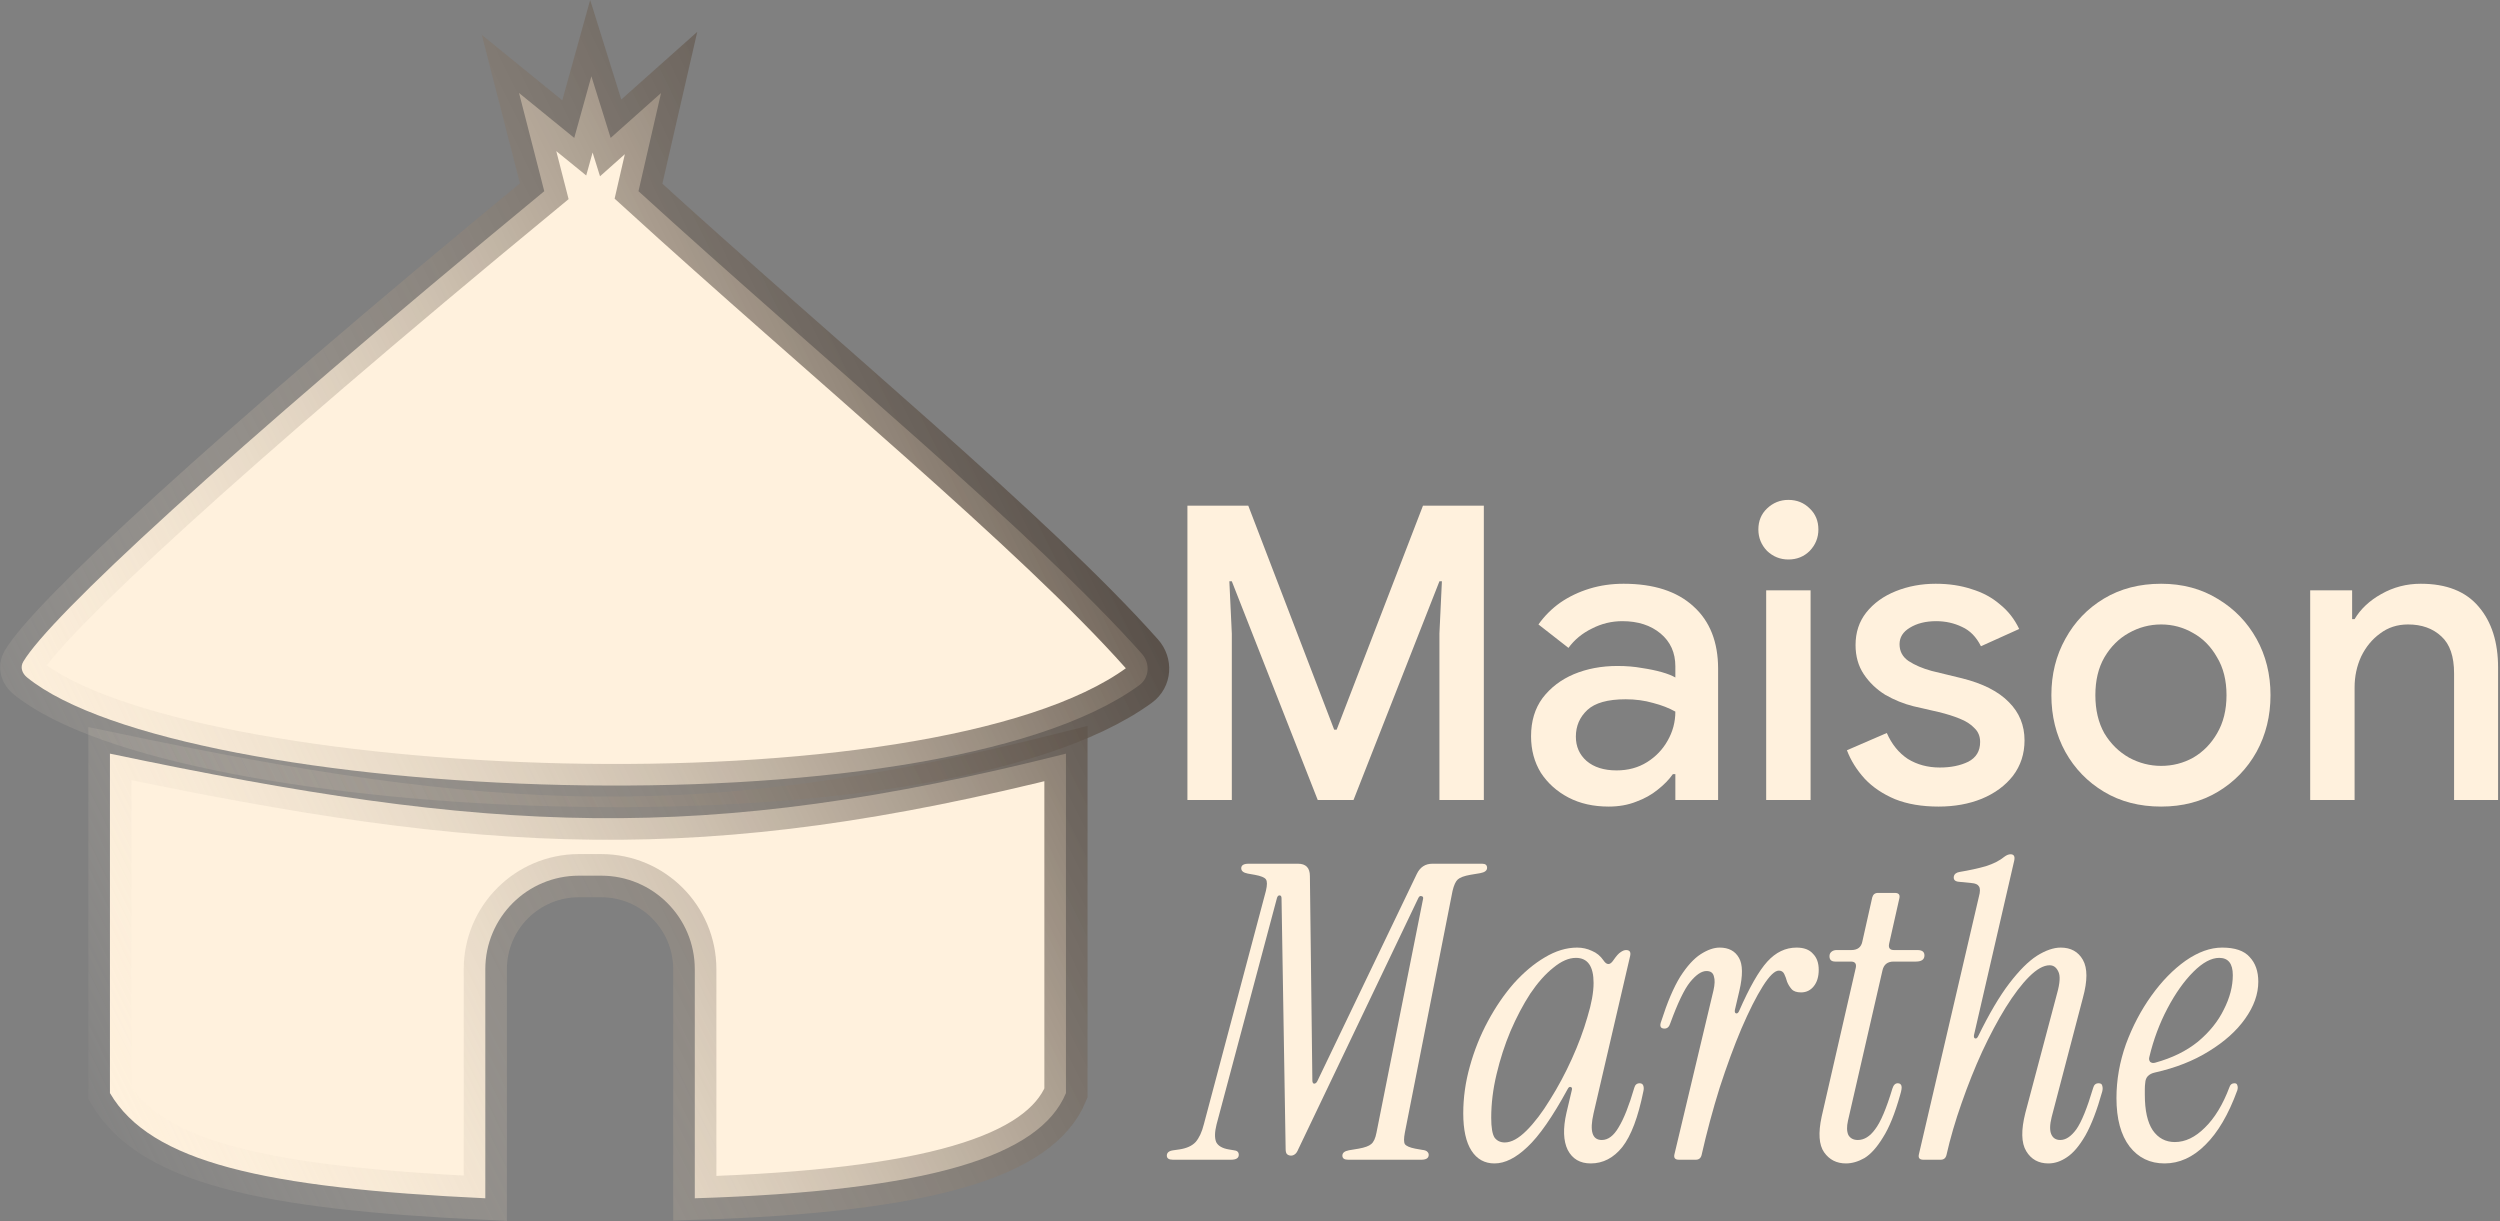
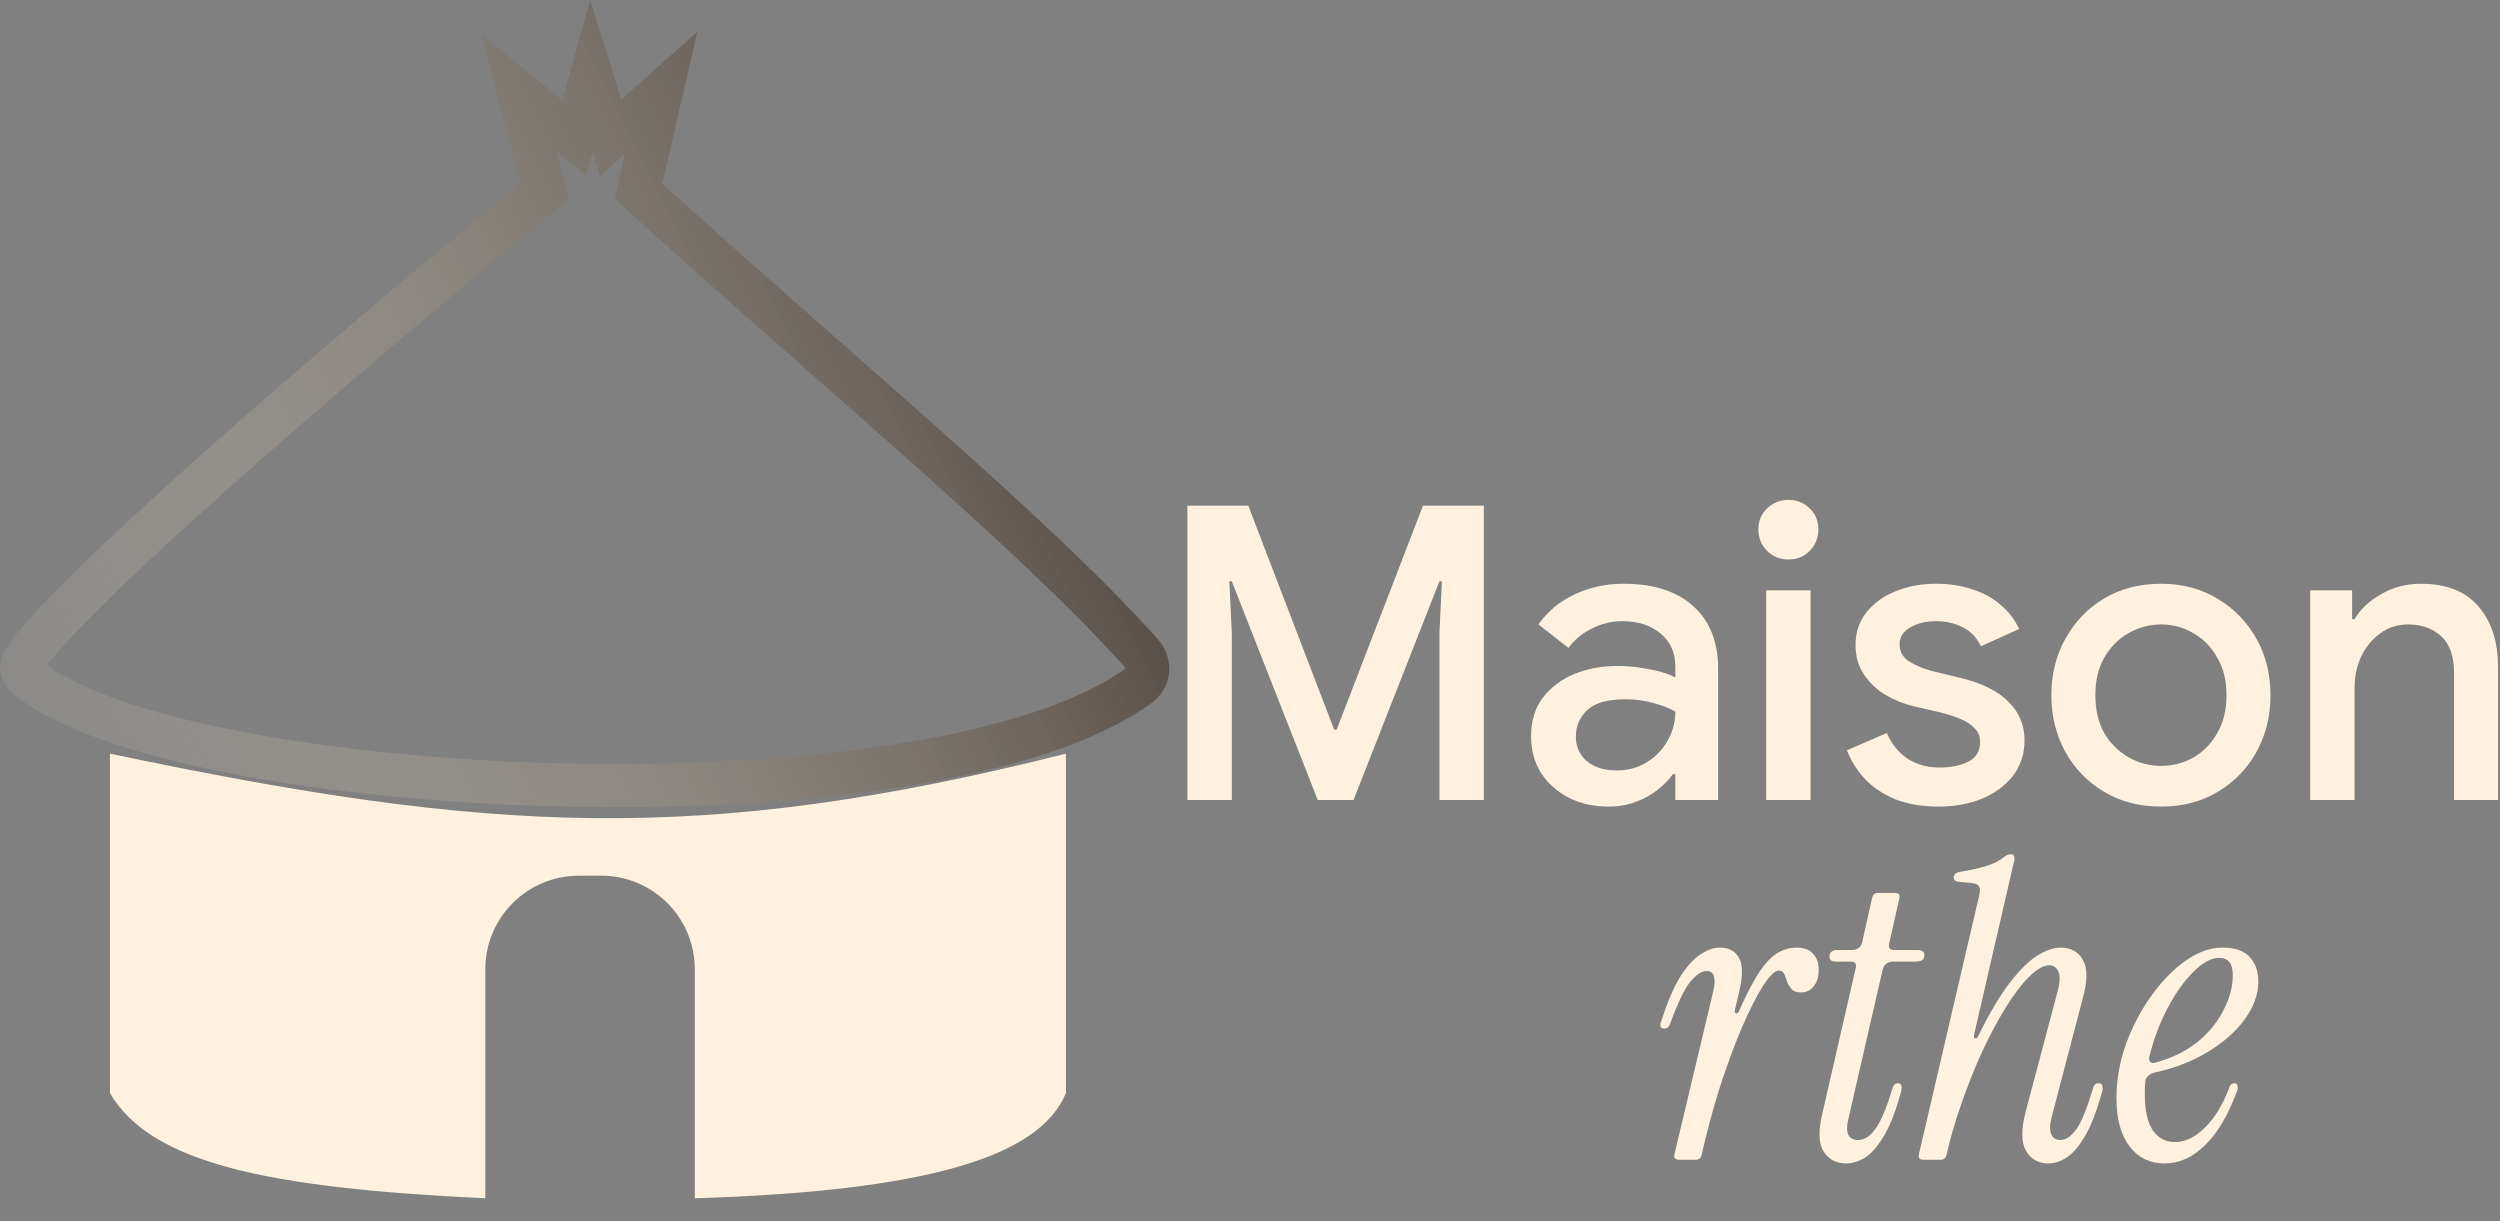
<svg xmlns="http://www.w3.org/2000/svg" fill="none" viewBox="0 0 1042 509" height="509" width="1042">
  <rect x="0" y="0" width="1042" height="509" fill="#808080" stroke="none" />
  <path fill="#FFF1DD" d="M494.915 333.44V210.751H520.275L556.088 304.139H557.116L593.101 210.751H618.461V333.44H599.955V264.042L600.983 242.28H599.955L564.142 333.44H549.234L513.421 242.28H512.393L513.421 264.042V333.44H494.915Z" />
  <path fill="#FFF1DD" d="M670.529 336.182C664.131 336.182 658.534 334.925 653.736 332.412C648.938 329.899 645.111 326.472 642.255 322.131C639.514 317.676 638.143 312.592 638.143 306.88C638.143 300.597 639.742 295.285 642.941 290.944C646.253 286.603 650.594 283.291 655.964 281.006C661.447 278.721 667.501 277.579 674.127 277.579C677.897 277.579 681.324 277.864 684.408 278.436C687.493 278.892 690.234 279.464 692.633 280.149C695.032 280.834 696.917 281.577 698.288 282.377V277.75C698.288 272.038 696.232 267.469 692.119 264.042C688.007 260.615 682.695 258.901 676.183 258.901C671.728 258.901 667.501 259.929 663.503 261.985C659.505 263.928 656.249 266.612 653.736 270.039L641.227 260.272C643.74 256.731 646.768 253.703 650.309 251.19C653.964 248.677 658.02 246.735 662.475 245.364C666.93 243.993 671.671 243.308 676.697 243.308C689.263 243.308 698.974 246.449 705.828 252.732C712.682 258.901 716.109 267.583 716.109 278.778V333.44H698.288V322.645H697.26C695.661 324.93 693.547 327.1 690.92 329.156C688.407 331.213 685.437 332.869 682.009 334.126C678.582 335.497 674.755 336.182 670.529 336.182ZM673.784 321.103C678.582 321.103 682.809 319.96 686.465 317.676C690.12 315.391 692.976 312.421 695.032 308.765C697.203 304.995 698.288 300.94 698.288 296.599C695.661 295.114 692.576 293.915 689.035 293.001C685.494 291.973 681.667 291.458 677.554 291.458C670.129 291.458 664.817 292.944 661.618 295.914C658.42 298.884 656.82 302.596 656.82 307.052C656.82 311.164 658.305 314.534 661.276 317.162C664.36 319.789 668.53 321.103 673.784 321.103Z" />
  <path fill="#FFF1DD" d="M736.144 333.44V246.05H754.65V333.44H736.144ZM745.397 233.198C741.97 233.198 739 231.998 736.487 229.6C734.088 227.086 732.888 224.116 732.888 220.689C732.888 217.148 734.088 214.235 736.487 211.95C739 209.551 741.97 208.352 745.397 208.352C748.939 208.352 751.909 209.551 754.308 211.95C756.707 214.235 757.906 217.148 757.906 220.689C757.906 224.116 756.707 227.086 754.308 229.6C751.909 231.998 748.939 233.198 745.397 233.198Z" />
  <path fill="#FFF1DD" d="M808.01 336.182C801.041 336.182 794.987 335.154 789.846 333.098C784.706 330.927 780.479 328.071 777.166 324.53C773.853 320.874 771.397 316.933 769.798 312.706L786.419 305.51C788.475 310.193 791.388 313.792 795.158 316.305C799.042 318.704 803.497 319.903 808.524 319.903C813.093 319.903 817.034 319.104 820.347 317.504C823.66 315.791 825.317 313.049 825.317 309.279C825.317 306.88 824.517 304.938 822.918 303.453C821.433 301.854 819.376 300.54 816.749 299.512C814.236 298.484 811.323 297.57 808.01 296.77L797.557 294.371C793.445 293.343 789.504 291.744 785.734 289.574C782.078 287.289 779.108 284.433 776.823 281.006C774.539 277.579 773.396 273.523 773.396 268.84C773.396 263.585 774.881 259.072 777.851 255.303C780.936 251.419 785.048 248.448 790.189 246.392C795.33 244.336 800.87 243.308 806.81 243.308C812.294 243.308 817.263 244.05 821.718 245.535C826.288 246.906 830.229 249.02 833.542 251.876C836.969 254.617 839.653 258.044 841.595 262.157L825.659 269.354C823.717 265.47 821.09 262.785 817.777 261.3C814.464 259.701 810.866 258.901 806.982 258.901C802.641 258.901 798.985 259.815 796.015 261.643C793.159 263.356 791.731 265.641 791.731 268.497C791.731 271.467 792.988 273.809 795.501 275.522C798.128 277.236 801.327 278.607 805.097 279.635L817.777 282.719C826.459 284.89 832.97 288.203 837.311 292.658C841.652 296.999 843.823 302.311 843.823 308.594C843.823 314.191 842.224 319.104 839.025 323.33C835.826 327.443 831.485 330.641 826.002 332.926C820.633 335.097 814.635 336.182 808.01 336.182Z" />
  <path fill="#FFF1DD" d="M900.765 336.182C891.74 336.182 883.801 334.126 876.946 330.013C870.092 325.901 864.723 320.36 860.839 313.392C856.955 306.309 855.013 298.427 855.013 289.745C855.013 281.063 856.955 273.238 860.839 266.269C864.723 259.187 870.092 253.589 876.946 249.477C883.801 245.364 891.74 243.308 900.765 243.308C909.675 243.308 917.557 245.421 924.412 249.648C931.266 253.76 936.635 259.301 940.519 266.269C944.403 273.238 946.345 281.063 946.345 289.745C946.345 298.427 944.403 306.309 940.519 313.392C936.635 320.36 931.266 325.901 924.412 330.013C917.557 334.126 909.675 336.182 900.765 336.182ZM900.765 319.218C905.563 319.218 910.018 318.075 914.13 315.791C918.243 313.392 921.556 310.022 924.069 305.681C926.696 301.226 928.01 295.914 928.01 289.745C928.01 283.576 926.696 278.321 924.069 273.98C921.556 269.525 918.243 266.155 914.13 263.87C910.018 261.471 905.563 260.272 900.765 260.272C895.967 260.272 891.454 261.471 887.228 263.87C883.115 266.155 879.745 269.525 877.118 273.98C874.605 278.321 873.348 283.576 873.348 289.745C873.348 295.914 874.605 301.226 877.118 305.681C879.745 310.022 883.172 313.392 887.399 315.791C891.626 318.075 896.081 319.218 900.765 319.218Z" />
  <path fill="#FFF1DD" d="M962.887 333.44V246.05H980.366V258.044H981.394C983.907 253.818 987.62 250.333 992.532 247.592C997.558 244.736 1003.04 243.308 1008.98 243.308C1019.72 243.308 1027.77 246.506 1033.14 252.904C1038.51 259.187 1041.2 267.64 1041.2 278.264V333.44H1022.86V280.663C1022.86 273.58 1021.09 268.44 1017.55 265.241C1014.01 261.928 1009.38 260.272 1003.67 260.272C999.215 260.272 995.331 261.529 992.018 264.042C988.705 266.441 986.077 269.639 984.135 273.638C982.308 277.636 981.394 281.92 981.394 286.489V333.44H962.887Z" />
-   <path fill="#FFF1DD" d="M538.082 481.662C537.51 481.662 536.996 481.49 536.539 481.148C536.082 480.805 535.854 480.062 535.854 478.92L534.14 374.394C534.14 373.594 533.855 373.194 533.284 373.194C532.827 373.194 532.484 373.537 532.256 374.223L507.066 468.639C506.267 471.837 506.21 474.294 506.895 476.007C507.695 477.606 509.465 478.635 512.207 479.092L514.263 479.434C515.634 479.548 516.32 480.177 516.32 481.319C516.32 482.69 515.234 483.375 513.064 483.375H488.903C487.189 483.375 486.333 482.804 486.333 481.662C486.333 480.405 487.246 479.663 489.074 479.434L491.473 479.092C494.558 478.635 496.842 477.606 498.327 476.007C499.812 474.294 500.955 471.837 501.754 468.639L527.629 371.31C528.2 368.911 528.2 367.311 527.629 366.512C527.058 365.712 525.516 365.084 523.002 364.627L520.089 364.113C518.262 363.77 517.348 363.027 517.348 361.885C517.348 360.628 518.376 360 520.432 360H540.995C544.307 360 545.964 361.714 545.964 365.141L546.992 450.304C546.992 451.104 547.22 451.561 547.677 451.675C548.249 451.675 548.706 451.332 549.048 450.647L590.516 364.284C591.887 361.428 594.057 360 597.027 360H617.761C619.132 360 619.818 360.571 619.818 361.714C619.818 362.856 618.847 363.599 616.905 363.941L612.792 364.627C610.279 365.084 608.565 365.712 607.651 366.512C606.738 367.311 605.995 368.911 605.424 371.31L585.547 472.066C585.09 474.465 585.09 476.064 585.547 476.864C586.118 477.664 587.546 478.292 589.831 478.749L592.744 479.263C593.886 479.377 594.629 479.663 594.971 480.12C595.314 480.462 595.485 480.862 595.485 481.319C595.485 482.69 594.457 483.375 592.401 483.375H561.9C560.301 483.375 559.501 482.804 559.501 481.662C559.501 480.519 560.415 479.777 562.243 479.434L566.355 478.749C568.868 478.292 570.582 477.664 571.496 476.864C572.524 476.064 573.266 474.465 573.723 472.066L593.086 374.908C593.315 374.108 593.143 373.651 592.572 373.537C592.001 373.309 591.544 373.537 591.201 374.223L541.166 478.92C540.709 480.062 540.195 480.805 539.624 481.148C539.167 481.49 538.653 481.662 538.082 481.662Z" />
-   <path fill="#FFF1DD" d="M622.909 484.918C618.796 484.918 615.598 483.147 613.313 479.606C611.028 476.064 609.886 470.866 609.886 464.012C609.886 457.501 610.8 450.989 612.627 444.478C614.455 437.852 616.968 431.569 620.167 425.629C623.366 419.689 626.964 414.434 630.962 409.864C635.075 405.295 639.359 401.696 643.814 399.069C648.383 396.327 652.896 394.956 657.351 394.956C659.521 394.956 661.578 395.413 663.52 396.327C665.462 397.127 667.061 398.441 668.318 400.268C669.003 401.297 669.688 401.811 670.374 401.811C671.059 401.811 671.745 401.297 672.43 400.268C673.687 398.441 674.715 397.298 675.514 396.841C676.314 396.27 677.057 395.985 677.742 395.985C679.227 395.985 679.798 396.784 679.456 398.384L664.205 464.012C662.492 471.438 663.634 475.15 667.632 475.15C670.26 475.15 672.601 473.38 674.658 469.838C676.828 466.297 678.999 460.814 681.169 453.388C681.512 452.132 682.254 451.503 683.397 451.503C684.196 451.503 684.71 451.846 684.939 452.532C685.167 453.217 685.167 454.017 684.939 454.931C682.768 465.669 679.855 473.38 676.2 478.063C672.544 482.633 668.146 484.918 663.006 484.918C658.55 484.918 655.352 483.033 653.41 479.263C651.582 475.493 651.411 470.352 652.896 463.841L655.123 454.416C655.352 453.617 655.18 453.16 654.609 453.046C654.152 452.931 653.752 453.217 653.41 453.902C647.127 465.44 641.529 473.494 636.617 478.063C631.819 482.633 627.25 484.918 622.909 484.918ZM627.193 476.178C629.934 476.178 632.961 474.522 636.274 471.209C639.587 467.896 642.843 463.612 646.042 458.358C649.354 453.103 652.382 447.448 655.123 441.394C657.865 435.339 660.035 429.513 661.635 423.915C663.348 418.318 664.205 413.577 664.205 409.693C664.205 402.725 661.749 399.24 656.837 399.24C653.867 399.24 650.725 400.611 647.412 403.353C644.1 405.98 640.901 409.579 637.817 414.148C634.846 418.718 632.105 423.915 629.591 429.741C627.193 435.453 625.251 441.451 623.765 447.734C622.28 453.902 621.538 459.957 621.538 465.897C621.538 469.895 621.995 472.637 622.909 474.122C623.937 475.493 625.365 476.178 627.193 476.178Z" />
  <path fill="#FFF1DD" d="M699.784 483.375C698.185 483.375 697.556 482.633 697.899 481.148L714.178 412.777C714.749 410.264 714.806 408.322 714.349 406.951C714.006 405.466 712.978 404.724 711.265 404.724C709.208 404.724 706.924 406.266 704.41 409.35C702.011 412.32 699.27 418.032 696.185 426.486C695.728 427.971 694.929 428.713 693.786 428.713C692.073 428.713 691.616 427.685 692.416 425.629C694.929 417.747 697.556 411.578 700.298 407.123C703.154 402.667 706.01 399.526 708.866 397.698C711.722 395.87 714.349 394.956 716.748 394.956C720.518 394.956 723.202 396.384 724.802 399.24C726.401 401.982 726.458 406.551 724.973 412.949L723.088 421.002C722.974 421.802 723.145 422.259 723.602 422.373C724.059 422.487 724.459 422.202 724.802 421.516C729.143 411.578 733.084 404.667 736.625 400.783C740.166 396.898 744.222 394.956 748.791 394.956C751.876 394.956 754.16 395.813 755.645 397.527C757.245 399.126 758.044 401.354 758.044 404.21C758.044 407.066 757.359 409.35 755.988 411.064C754.617 412.777 752.847 413.634 750.676 413.634C748.848 413.634 747.535 413.177 746.735 412.263C745.935 411.349 745.307 410.321 744.85 409.179C744.507 407.922 744.108 406.837 743.651 405.923C743.194 405.009 742.451 404.552 741.423 404.552C739.709 404.552 737.482 406.723 734.74 411.064C731.999 415.405 729.028 421.288 725.83 428.713C722.745 436.024 719.718 444.249 716.748 453.388C713.892 462.527 711.379 471.895 709.208 481.49C708.866 482.747 708.066 483.375 706.809 483.375H699.784Z" />
  <path fill="#FFF1DD" d="M769.382 484.918C765.498 484.918 762.471 483.375 760.3 480.291C758.13 477.207 757.787 472.237 759.272 465.383L773.494 403.353C773.837 401.639 773.152 400.783 771.438 400.783H764.927C763.327 400.783 762.528 400.04 762.528 398.555C762.528 397.755 762.813 397.127 763.384 396.67C763.956 396.213 764.641 395.985 765.441 395.985H771.609C774.237 395.985 775.779 394.785 776.236 392.386L780.349 374.051C780.691 372.795 781.491 372.166 782.748 372.166H789.773C791.372 372.166 792.001 372.909 791.658 374.394L787.374 393.414C787.031 395.128 787.717 395.985 789.43 395.985H799.198C801.14 395.985 802.111 396.727 802.111 398.212C802.111 399.926 800.911 400.783 798.512 400.783H789.259C786.746 400.783 785.204 401.982 784.632 404.381L770.239 467.097C769.667 469.61 769.725 471.609 770.41 473.094C771.21 474.465 772.523 475.15 774.351 475.15C776.979 475.15 779.378 473.665 781.548 470.695C783.833 467.725 786.232 462.07 788.745 453.731C789.202 452.246 789.944 451.503 790.973 451.503C791.772 451.503 792.286 451.846 792.515 452.532C792.743 453.217 792.572 454.474 792.001 456.301C789.83 464.069 787.431 470.01 784.804 474.122C782.291 478.235 779.72 481.091 777.093 482.69C774.465 484.175 771.895 484.918 769.382 484.918Z" />
  <path fill="#FFF1DD" d="M853.767 484.918C849.655 484.918 846.57 483.204 844.514 479.777C842.458 476.35 842.344 471.038 844.171 463.841L857.366 414.148C858.622 409.693 858.794 406.609 857.88 404.895C857.08 403.182 855.881 402.325 854.281 402.325C851.768 402.325 848.912 403.924 845.714 407.123C842.629 410.207 839.373 414.491 835.946 419.974C832.634 425.343 829.378 431.455 826.179 438.309C823.095 445.049 820.239 452.189 817.611 459.728C814.984 467.154 812.871 474.408 811.271 481.49C810.929 482.747 810.129 483.375 808.872 483.375H801.676C800.076 483.375 799.448 482.633 799.791 481.148L824.808 373.709C825.38 371.652 825.38 370.224 824.808 369.425C824.351 368.625 823.323 368.168 821.724 368.054L816.583 367.54C814.87 367.426 814.127 366.683 814.356 365.312C814.584 364.284 815.384 363.656 816.755 363.427C820.867 362.742 824.523 361.942 827.721 361.028C830.92 360 833.49 358.686 835.432 357.087C836.346 356.402 837.203 356.059 838.003 356.059C839.373 356.059 839.888 356.916 839.545 358.629L822.752 431.455C822.638 432.255 822.809 432.712 823.266 432.826C823.723 432.94 824.123 432.654 824.466 431.969C829.035 422.602 833.376 415.233 837.489 409.864C841.601 404.495 845.428 400.668 848.969 398.384C852.625 396.099 855.938 394.956 858.908 394.956C863.135 394.956 866.219 396.67 868.161 400.097C870.103 403.524 870.103 408.779 868.161 415.862L855.138 465.555C854.338 468.753 854.281 471.152 854.967 472.751C855.652 474.351 856.909 475.15 858.737 475.15C861.021 475.15 863.249 473.665 865.419 470.695C867.59 467.611 869.932 461.842 872.445 453.388C872.788 452.132 873.53 451.503 874.672 451.503C875.586 451.503 876.1 451.846 876.215 452.532C876.443 453.217 876.443 454.017 876.215 454.931C874.044 462.699 871.702 468.81 869.189 473.265C866.676 477.606 864.106 480.634 861.478 482.347C858.965 484.061 856.395 484.918 853.767 484.918Z" />
  <path fill="#FFF1DD" d="M902.19 484.918C896.135 484.918 891.28 482.576 887.624 477.892C883.969 473.094 882.141 466.354 882.141 457.672C882.141 450.133 883.455 442.65 886.082 435.225C888.824 427.799 892.365 421.059 896.706 415.005C901.047 408.95 905.788 404.095 910.929 400.44C916.184 396.784 921.267 394.956 926.179 394.956C931.548 394.956 935.375 396.27 937.66 398.898C940.059 401.411 941.258 404.838 941.258 409.179C941.258 414.32 939.431 419.46 935.775 424.601C932.234 429.627 927.207 434.14 920.696 438.138C914.299 442.136 906.759 445.106 898.077 447.048C895.564 447.619 894.25 449.047 894.136 451.332C894.022 452.132 893.965 452.989 893.965 453.902C893.965 454.702 893.965 455.502 893.965 456.301C893.965 462.813 895.05 467.725 897.22 471.038C899.505 474.351 902.589 476.007 906.473 476.007C910.814 476.007 914.984 474.008 918.982 470.01C923.095 466.011 926.522 460.357 929.264 453.046C929.606 452.018 930.292 451.503 931.32 451.503C932.005 451.503 932.405 451.789 932.519 452.36C932.748 452.931 932.748 453.617 932.519 454.416C928.864 464.469 924.409 472.066 919.154 477.207C914.013 482.347 908.358 484.918 902.19 484.918ZM895.849 440.537C895.621 441.336 895.735 442.022 896.192 442.593C896.763 443.05 897.449 443.164 898.248 442.936C905.331 440.994 911.271 438.081 916.069 434.197C920.867 430.198 924.466 425.743 926.865 420.831C929.378 415.919 930.634 411.121 930.634 406.437C930.634 401.639 928.75 399.24 924.98 399.24C921.667 399.24 918.068 401.182 914.184 405.066C910.3 408.95 906.702 414.034 903.389 420.317C900.076 426.6 897.563 433.34 895.849 440.537Z" />
  <path fill="url(#paint0_linear_96_85)" d="M202.278 403.98V499.44C110.271 495.127 62.77 484.512 45.82 455.594V314.119C204.401 347.455 292.095 352.461 444.29 314.119V455.594C433.446 481.909 387.345 496.419 289.59 499.44V403.98C289.59 382.441 272.129 364.98 250.59 364.98H245.934H241.278C219.739 364.98 202.278 382.441 202.278 403.98Z" />
-   <path fill="url(#paint1_linear_96_85)" d="M474.815 285.624C388.296 348.675 75.442 334.478 11.286 282.353C9.177 280.639 8.322 278.083 9.715 275.75C20.73 257.29 91.796 191.007 226.852 79.692L216.341 38.769L239.346 57.477L246.486 31.785L254.518 57.477L275.525 38.769L266.12 79.692C343.054 149.878 431.242 222.225 475.933 272.5C479.46 276.467 479.105 282.499 474.815 285.624Z" />
-   <path stroke-width="18" stroke="url(#paint2_linear_96_85)" d="M202.278 403.98V499.44C110.271 495.127 62.77 484.512 45.82 455.594V314.119C204.401 347.455 292.095 352.461 444.29 314.119V455.594C433.446 481.909 387.345 496.419 289.59 499.44V403.98C289.59 382.441 272.129 364.98 250.59 364.98H245.934H241.278C219.739 364.98 202.278 382.441 202.278 403.98Z" />
  <path stroke-width="18" stroke="url(#paint3_linear_96_85)" d="M474.815 285.624C388.296 348.675 75.442 334.478 11.286 282.353C9.177 280.639 8.322 278.083 9.715 275.75C20.73 257.29 91.796 191.007 226.852 79.692L216.341 38.769L239.346 57.477L246.486 31.785L254.518 57.477L275.525 38.769L266.12 79.692C343.054 149.878 431.242 222.225 475.933 272.5C479.46 276.467 479.105 282.499 474.815 285.624Z" />
  <defs>
    <linearGradient gradientUnits="userSpaceOnUse" y2="474.019" x2="480.069" y1="-24.953" x1="-165.722" id="paint0_linear_96_85">
      <stop stop-color="#FFF1DD" />
    </linearGradient>
    <linearGradient gradientUnits="userSpaceOnUse" y2="474.019" x2="480.069" y1="-24.953" x1="-165.722" id="paint1_linear_96_85">
      <stop stop-color="#FFF1DD" />
    </linearGradient>
    <linearGradient gradientUnits="userSpaceOnUse" y2="403.386" x2="-13.512" y1="132.634" x1="536.539" id="paint2_linear_96_85">
      <stop stop-color="#2C221C" />
      <stop stop-opacity="0" stop-color="#FFF1DD" offset="1" />
    </linearGradient>
    <linearGradient gradientUnits="userSpaceOnUse" y2="403.386" x2="-13.512" y1="132.634" x1="536.539" id="paint3_linear_96_85">
      <stop stop-color="#2C221C" />
      <stop stop-opacity="0" stop-color="#FFF1DD" offset="1" />
    </linearGradient>
  </defs>
</svg>